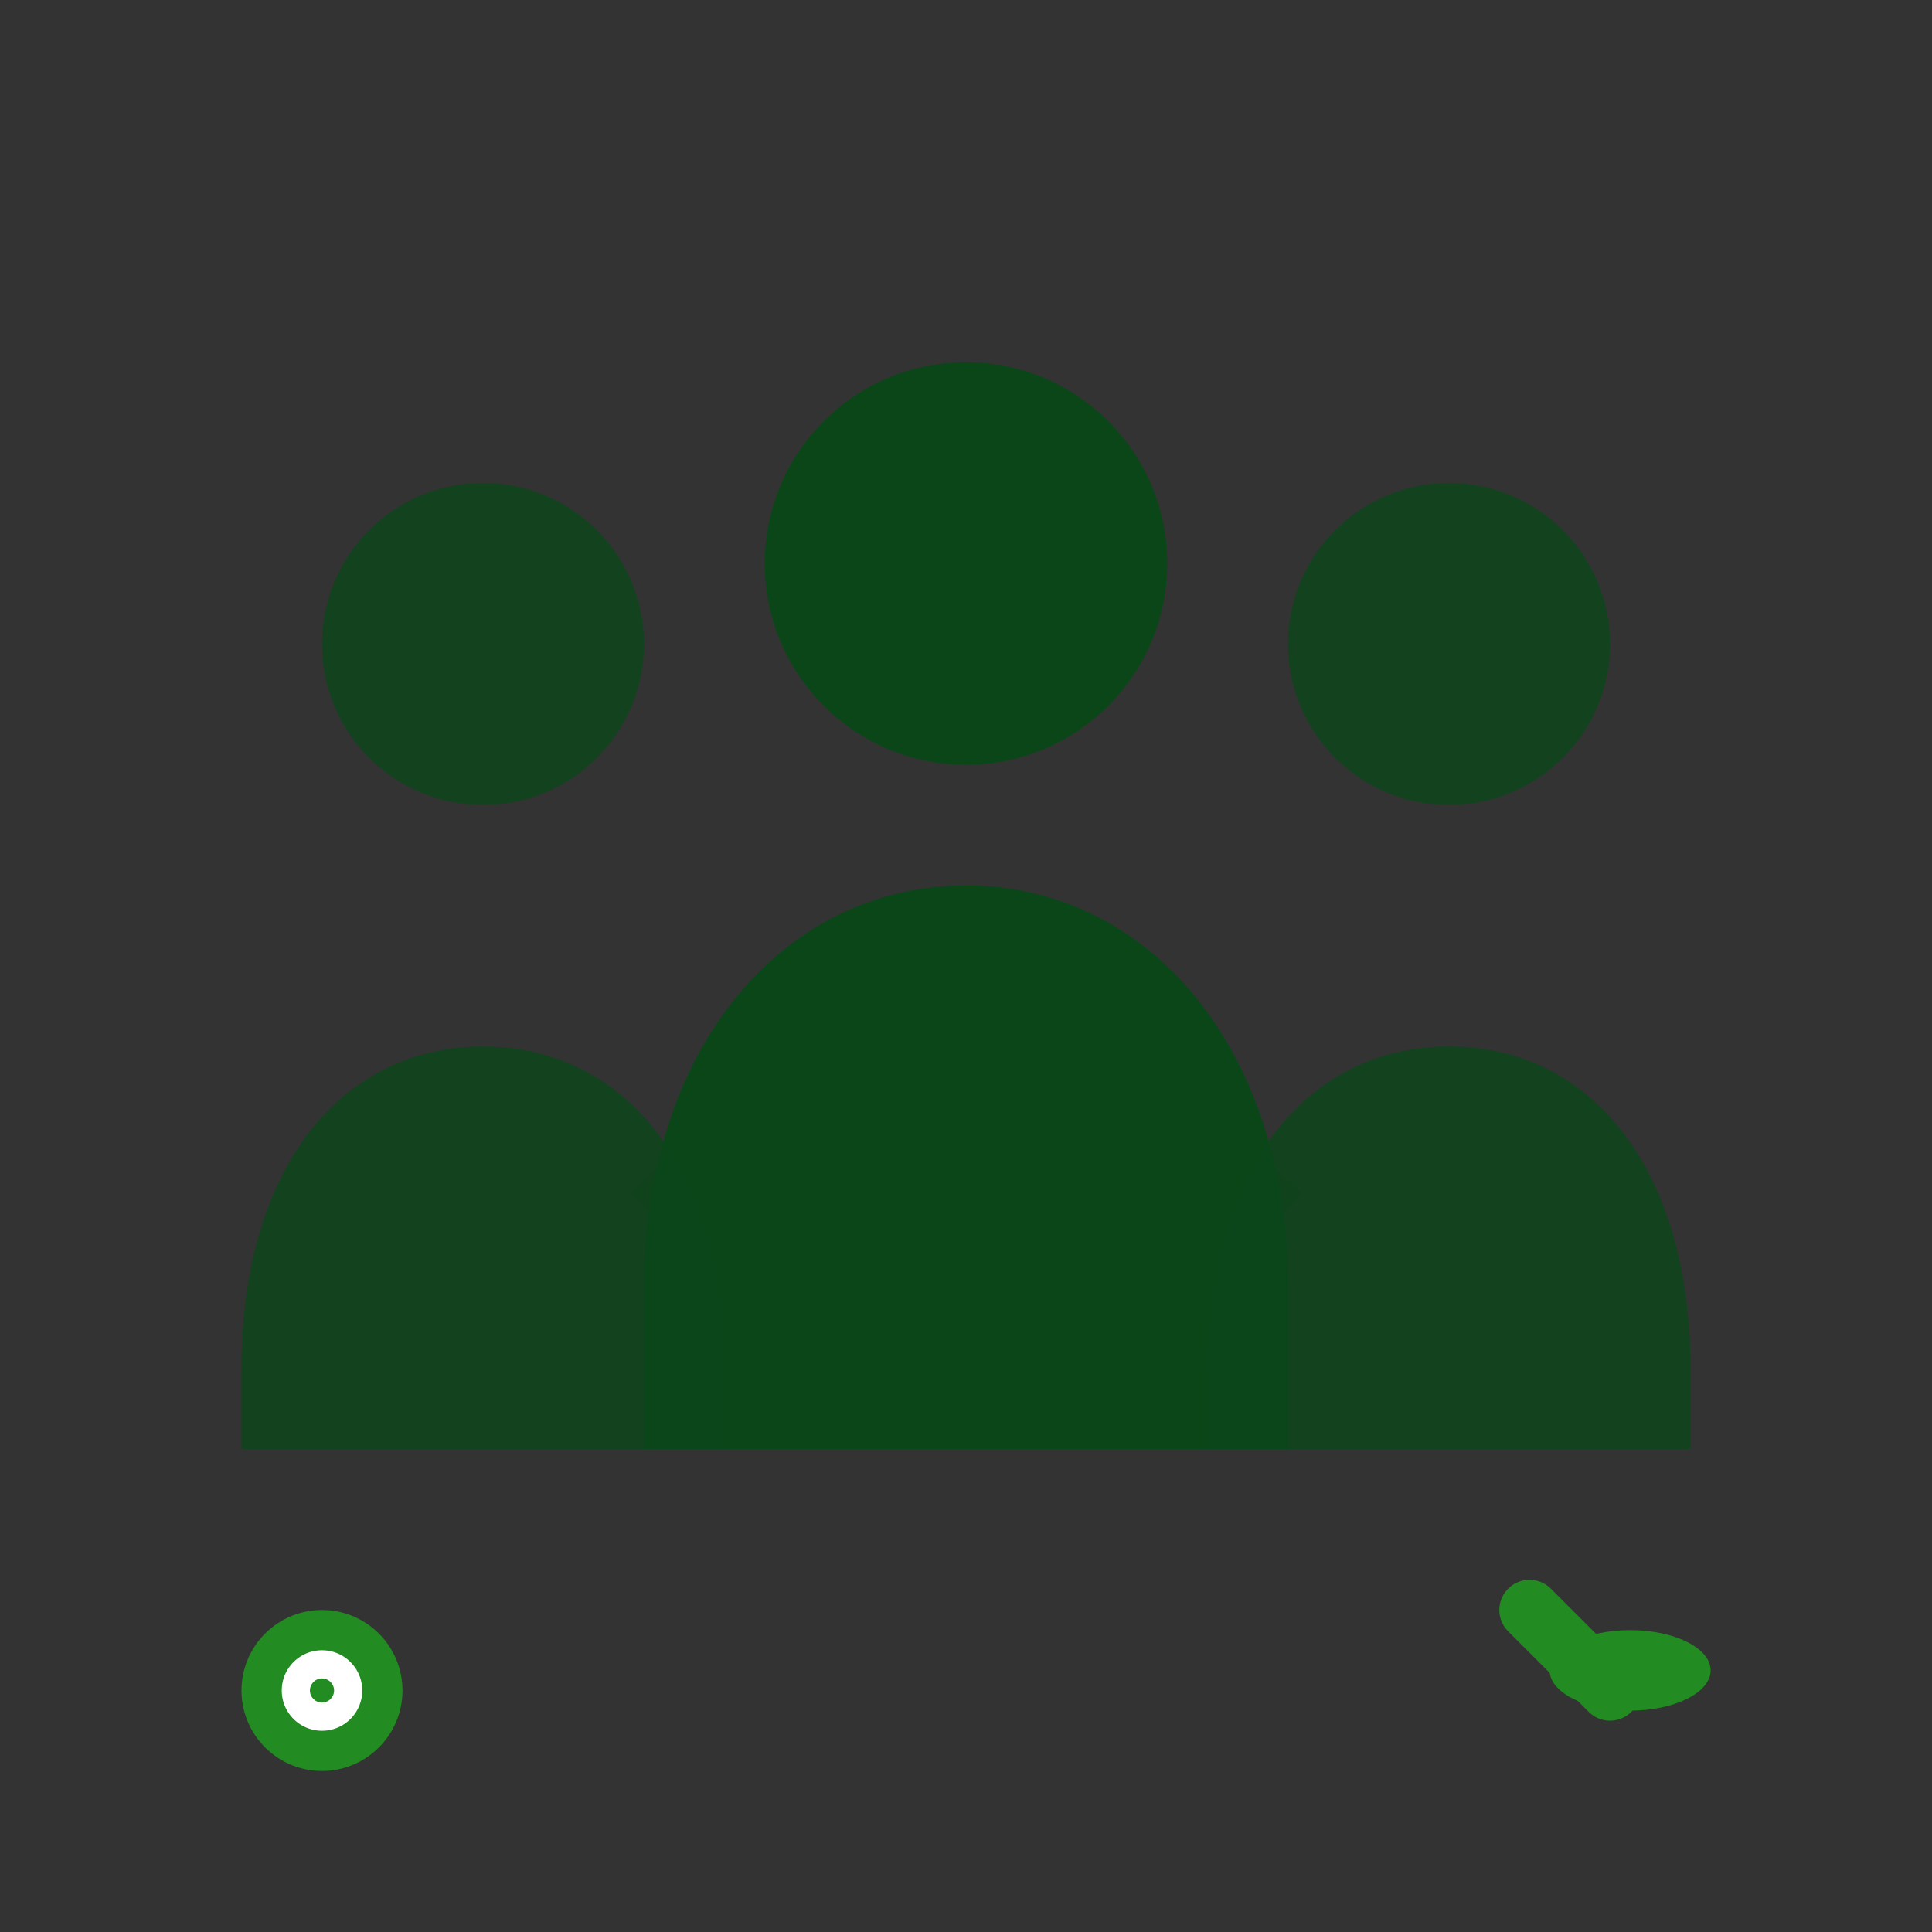
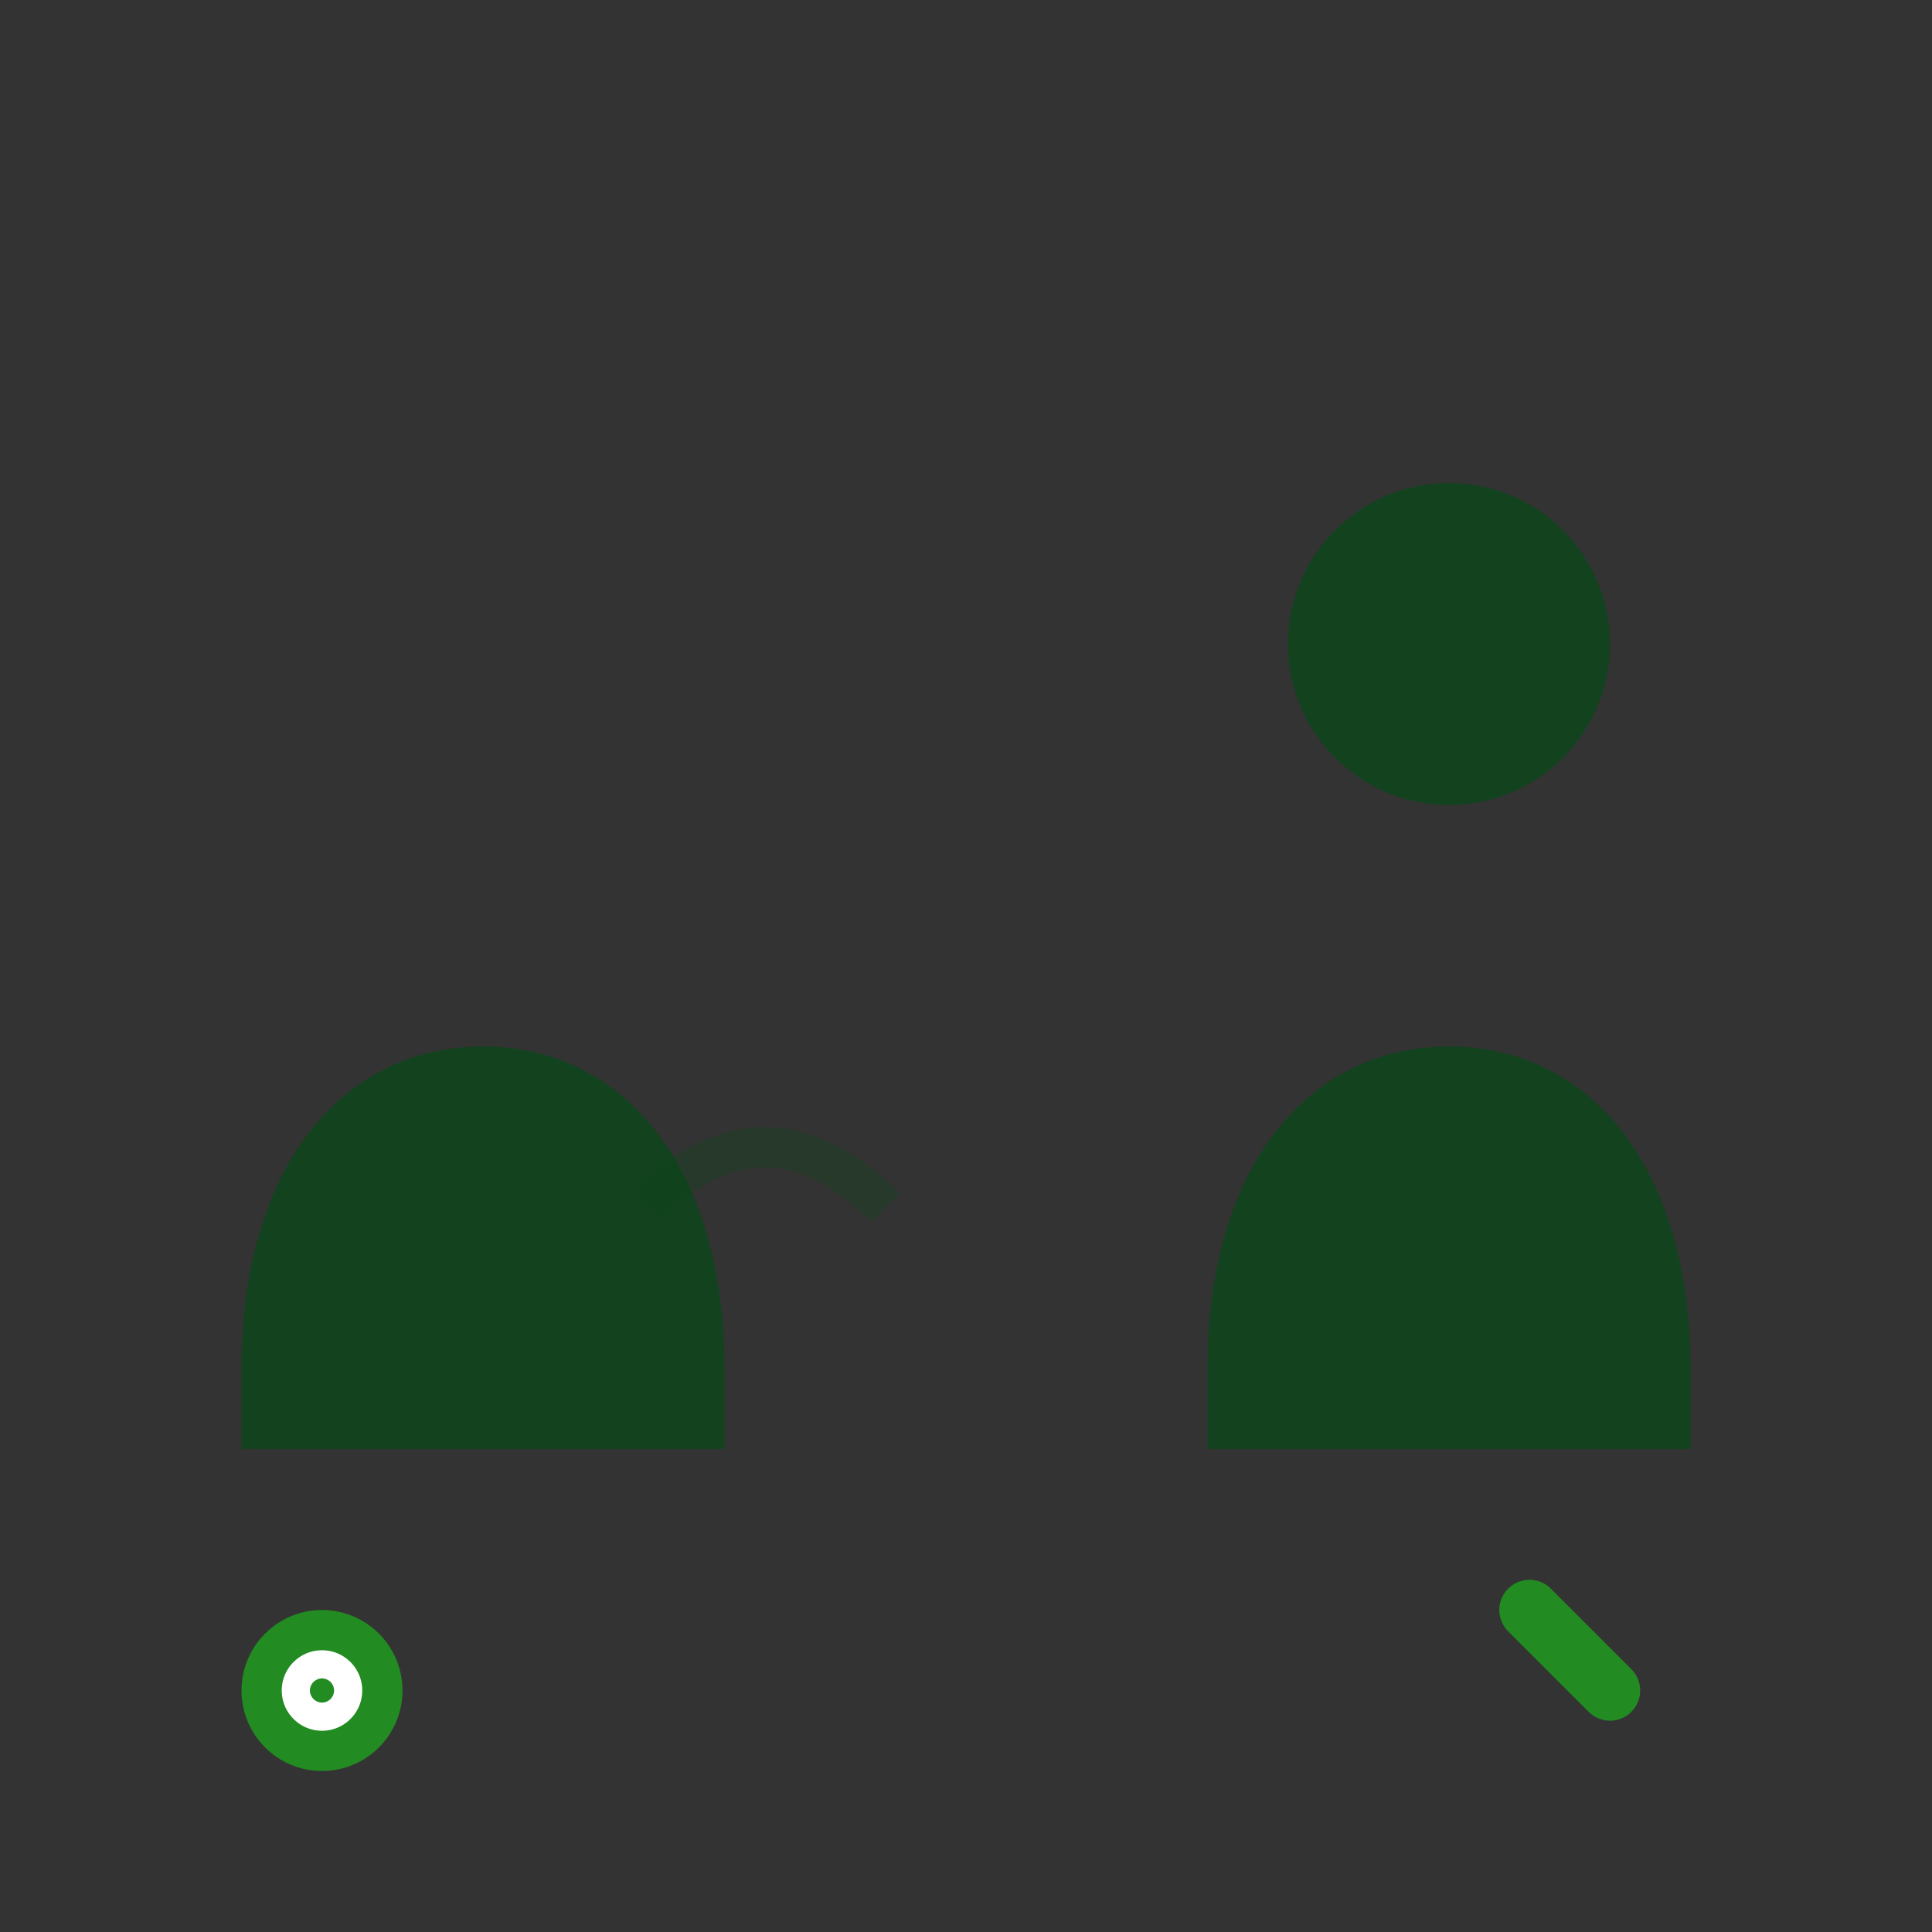
<svg xmlns="http://www.w3.org/2000/svg" width="48" height="48" viewBox="0 0 48 48" fill="none">
  <rect x="0" y="0" width="48" height="48" fill="#333333" stroke="none" />
-   <circle cx="24" cy="14" r="5" fill="#0B4619" />
-   <path d="M16 32C16 26 19.5 22 24 22C28.5 22 32 26 32 32V36H16V32Z" fill="#0B4619" />
-   <circle cx="12" cy="16" r="4" fill="#0B4619" opacity="0.8" />
  <path d="M6 34C6 29 8.5 26 12 26C15.5 26 18 29 18 34V36H6V34Z" fill="#0B4619" opacity="0.8" />
  <circle cx="36" cy="16" r="4" fill="#0B4619" opacity="0.8" />
  <path d="M30 34C30 29 32.5 26 36 26C39.5 26 42 29 42 34V36H30V34Z" fill="#0B4619" opacity="0.8" />
  <path d="M38 40L40 42" stroke="#228B22" stroke-width="1.5" stroke-linecap="round" />
-   <ellipse cx="40.5" cy="41.5" rx="2" ry="1" fill="#228B22" />
  <circle cx="8" cy="42" r="1.5" fill="#FFFFFF" stroke="#228B22" stroke-width="1" />
  <circle cx="8" cy="42" r="0.3" fill="#228B22" />
  <path d="M16 30C18 28 20 28 22 30" stroke="#0B4619" stroke-width="1" opacity="0.3" />
-   <path d="M26 30C28 28 30 28 32 30" stroke="#0B4619" stroke-width="1" opacity="0.3" />
</svg>